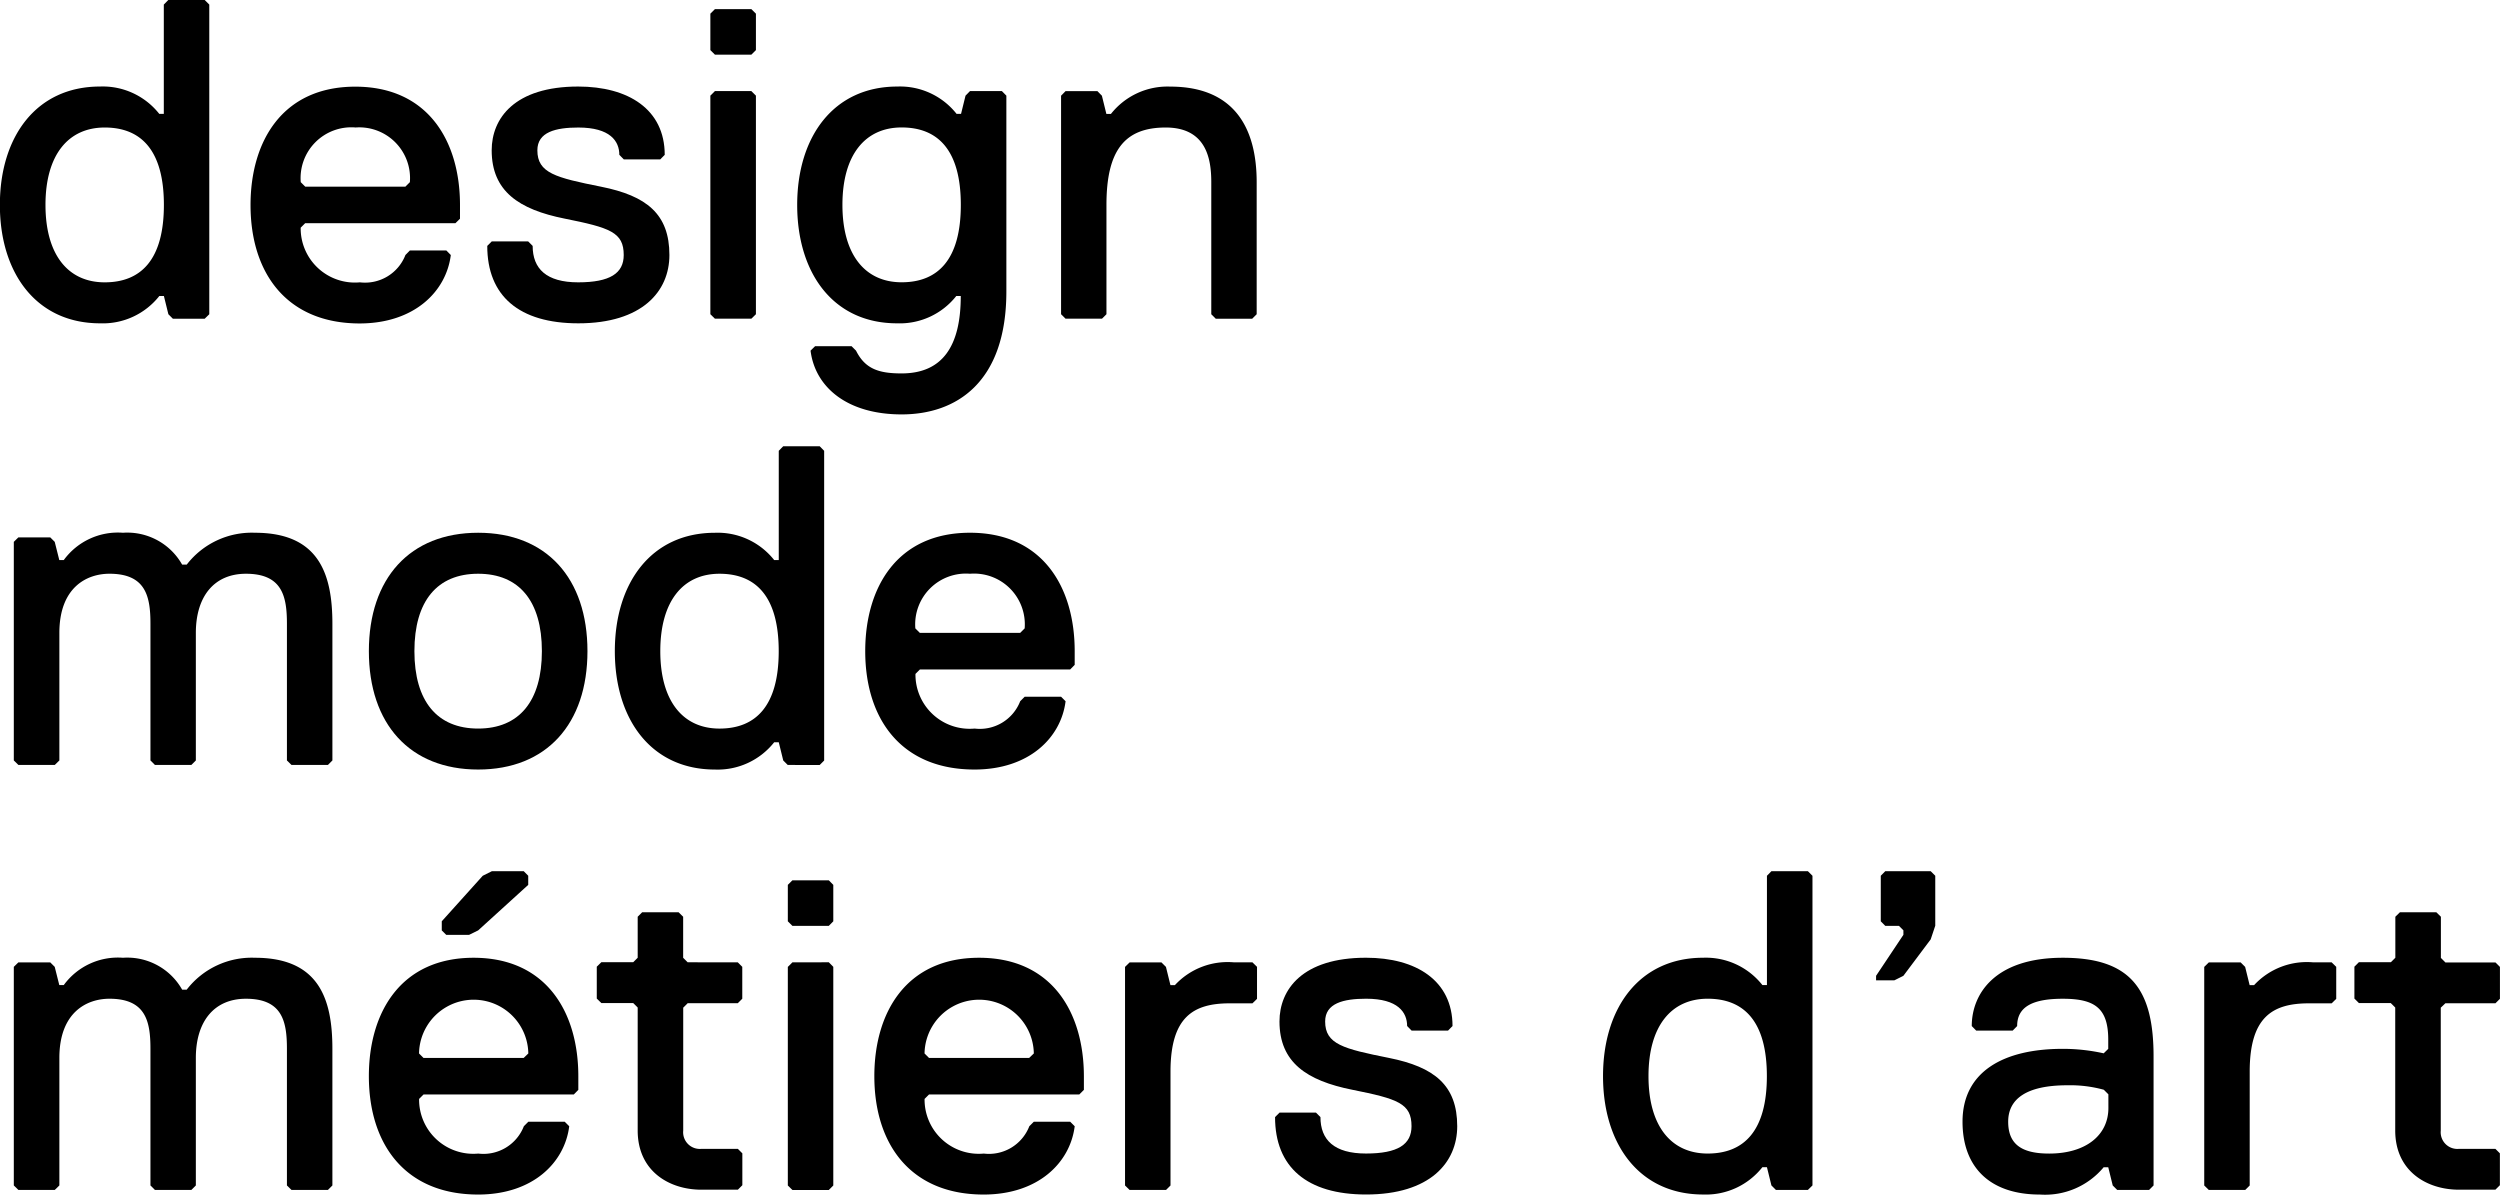
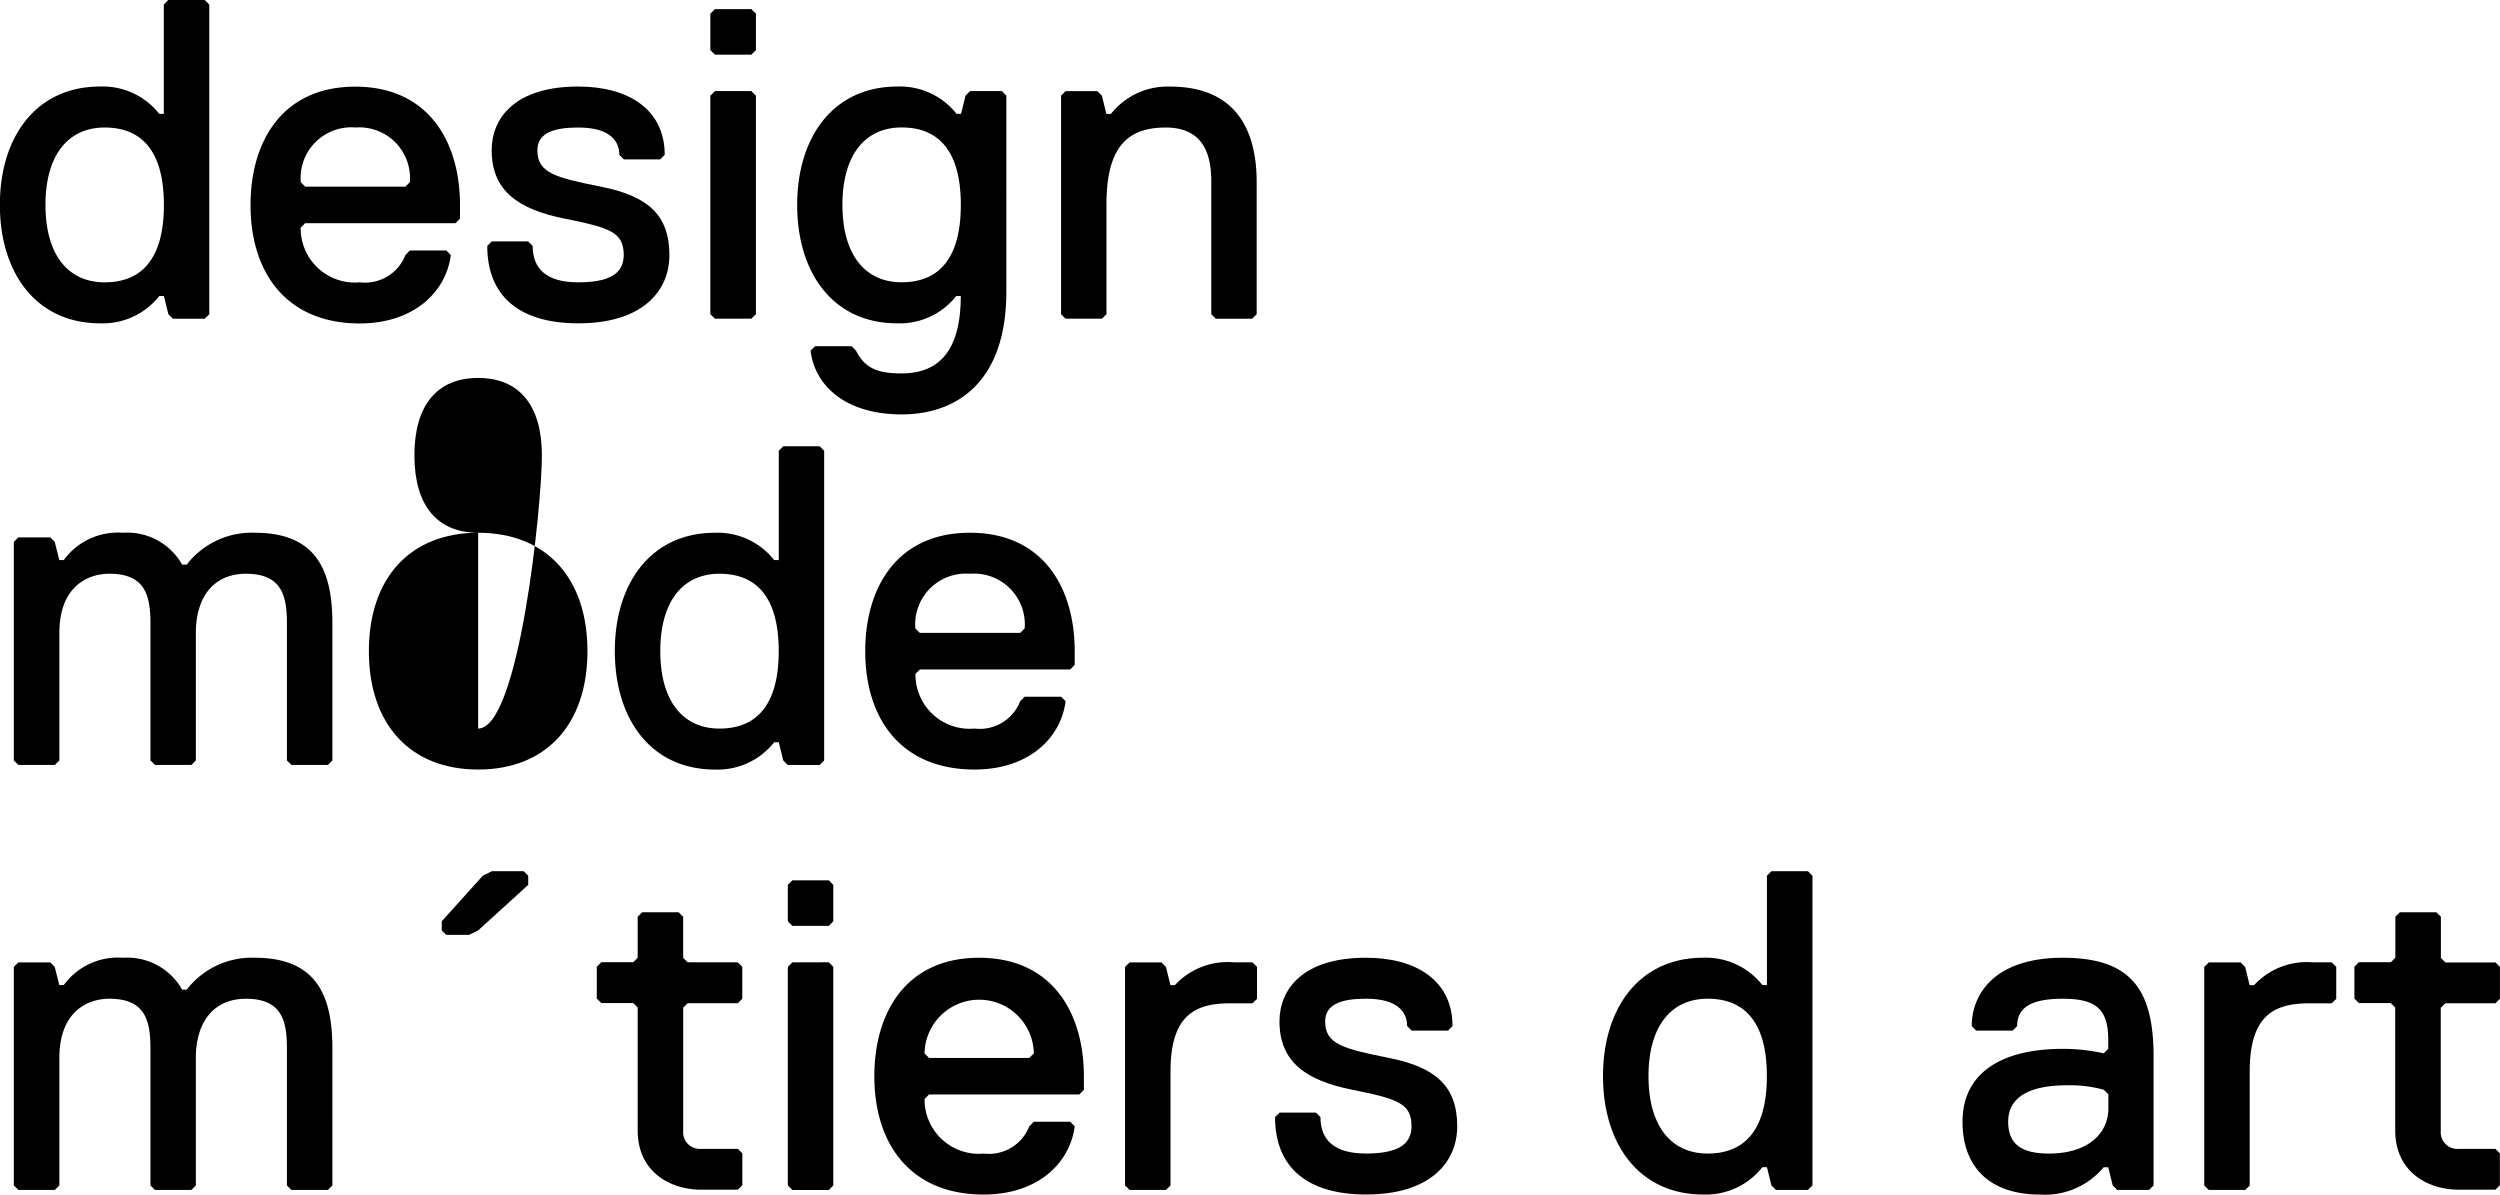
<svg xmlns="http://www.w3.org/2000/svg" width="167.432" height="80" viewBox="0 0 167.432 80">
  <g transform="translate(-344.695 -38.814)">
    <path d="M351.4,60.468a4.819,4.819,0,0,0,3.965-1.83h.306l.3,1.221.3.3h2.134l.306-.3V39.12l-.306-.306h-2.439l-.3.306v7.319h-.306a4.819,4.819,0,0,0-3.965-1.83c-4.269,0-6.708,3.355-6.708,7.929S347.134,60.468,351.4,60.468Zm.306-13.114c2.439,0,3.965,1.525,3.965,5.184s-1.525,5.185-3.965,5.185-3.965-1.829-3.965-5.185S349.269,47.354,351.709,47.354Z" transform="translate(0)" />
    <path d="M374.453,55.744l-.3-.306h-2.44l-.3.306a2.9,2.9,0,0,1-3.049,1.829,3.632,3.632,0,0,1-3.966-3.66l.3-.3h10.064l.306-.3v-.916c0-4.269-2.135-7.929-7.014-7.929s-7.014,3.66-7.014,7.929c0,4.575,2.439,7.93,7.319,7.93C372.014,60.318,374.148,58.183,374.453,55.744Zm-6.4-8.54a3.4,3.4,0,0,1,3.659,3.66l-.3.3h-6.709l-.3-.3A3.4,3.4,0,0,1,368.049,47.2Z" transform="translate(0.434 0.15)" />
    <path d="M382.583,60.318c4.27,0,6.1-2.135,6.1-4.574,0-2.745-1.525-3.966-4.574-4.575s-4.269-.915-4.269-2.439c0-1.221,1.22-1.525,2.744-1.525,2.135,0,2.745.915,2.745,1.829l.3.306h2.44l.3-.306c0-3.049-2.44-4.574-5.795-4.574-4.269,0-5.794,2.135-5.794,4.27,0,2.744,1.829,3.963,4.879,4.574s3.964.915,3.964,2.44c0,1.22-.915,1.829-3.05,1.829s-3.049-.915-3.049-2.44l-.3-.3h-2.44l-.3.3C376.484,58.488,378.618,60.318,382.583,60.318Z" transform="translate(0.844 0.15)" />
    <path d="M393.785,60l.306-.3V45.062l-.306-.305h-2.439l-.306.305V59.7l.306.3Z" transform="translate(1.23 0.158)" />
    <path d="M393.785,42.459l.306-.305v-2.44l-.306-.305h-2.439l-.306.305v2.44l.306.305Z" transform="translate(1.23 0.016)" />
    <path d="M403.394,60.318a4.822,4.822,0,0,0,3.966-1.83h.3c0,3.355-1.22,5.185-3.964,5.185-1.524,0-2.44-.3-3.051-1.525l-.3-.3h-2.439l-.306.3c.306,2.44,2.44,4.27,6.1,4.27s7.014-2.135,7.014-8.235V45.07l-.3-.306h-2.135l-.3.306-.3,1.22h-.3a4.822,4.822,0,0,0-3.966-1.83c-4.269,0-6.708,3.355-6.708,7.929S399.125,60.318,403.394,60.318ZM403.7,47.2c2.439,0,3.964,1.525,3.964,5.184s-1.525,5.185-3.964,5.185-3.965-1.829-3.965-5.185S401.26,47.2,403.7,47.2Z" transform="translate(1.38 0.15)" />
    <path d="M423.981,50.864v8.845l.3.3h2.44l.3-.3V50.864c0-3.66-1.524-6.4-5.795-6.4a4.821,4.821,0,0,0-3.965,1.83h-.306l-.3-1.22-.3-.306h-2.134l-.3.306V59.708l.3.3h2.439l.3-.3v-7.32c0-3.659,1.221-5.184,3.966-5.184S423.981,49.339,423.981,50.864Z" transform="translate(1.837 0.15)" />
    <path d="M361.75,101.3a5.5,5.5,0,0,0-4.574,2.135h-.306a4.22,4.22,0,0,0-3.964-2.135,4.487,4.487,0,0,0-3.964,1.829h-.3l-.306-1.22-.3-.3h-2.134l-.306.3v14.639l.306.3h2.439l.306-.3v-8.54c0-3.05,1.829-3.964,3.355-3.964,2.44,0,2.745,1.524,2.745,3.355v9.15l.3.3h2.44l.3-.3v-8.54c0-2.44,1.221-3.964,3.355-3.964,2.44,0,2.745,1.524,2.745,3.355v9.15l.306.3h2.439l.3-.3V107.4C366.934,104.043,366.019,101.3,361.75,101.3Z" transform="translate(0.024 1.658)" />
    <path d="M375.953,99.618l3.354-3.05v-.61l-.3-.305h-2.134l-.611.305-2.745,3.05v.61l.3.3h1.525Z" transform="translate(0.765 1.508)" />
-     <path d="M375.774,101.3c-4.88,0-7.014,3.66-7.014,7.929,0,4.575,2.439,7.929,7.319,7.929,3.661,0,5.795-2.134,6.1-4.574l-.3-.3h-2.44l-.3.3a2.9,2.9,0,0,1-3.05,1.83,3.631,3.631,0,0,1-3.965-3.66l.3-.3h10.064l.3-.306v-.915C382.789,104.958,380.653,101.3,375.774,101.3Zm3.355,6.709H372.42l-.3-.3a3.66,3.66,0,0,1,7.319,0Z" transform="translate(0.639 1.658)" />
    <path d="M389.715,101.682l-.3-.3V98.632l-.306-.3h-2.439l-.3.3v2.745l-.3.3h-2.134l-.306.3v2.135l.306.3h2.134l.3.3v8.234c0,2.745,2.135,3.966,4.269,3.966h2.44l.3-.3v-2.135l-.3-.3h-2.44a1.117,1.117,0,0,1-1.22-1.221v-8.234l.3-.3h3.355l.3-.3v-2.135l-.3-.3Z" transform="translate(1.033 1.579)" />
    <path d="M396.4,101.6l-.306.305v14.639l.306.3h2.439l.3-.3V101.9l-.3-.305Z" transform="translate(1.364 1.666)" />
    <path d="M396.4,96.247l-.306.305v2.44l.306.305h2.439l.3-.305v-2.44l-.3-.305Z" transform="translate(1.364 1.524)" />
    <path d="M408.752,101.3c-4.88,0-7.014,3.66-7.014,7.929,0,4.575,2.439,7.929,7.319,7.929,3.66,0,5.794-2.134,6.1-4.574l-.3-.3h-2.44l-.3.3a2.9,2.9,0,0,1-3.049,1.83,3.632,3.632,0,0,1-3.966-3.66l.3-.3h10.064l.306-.306v-.915C415.767,104.958,413.631,101.3,408.752,101.3Zm3.354,6.709H405.4l-.3-.3a3.66,3.66,0,0,1,7.319,0Z" transform="translate(1.514 1.658)" />
    <path d="M425.4,101.6a4.812,4.812,0,0,0-3.965,1.524h-.3l-.3-1.22-.3-.3h-2.134l-.306.3v14.639l.306.3h2.439l.3-.3v-7.625c0-3.66,1.525-4.574,3.964-4.574h1.524l.306-.3V101.9l-.306-.3Z" transform="translate(1.947 1.666)" />
    <path d="M435.506,108.007c-3.05-.61-4.269-.915-4.269-2.44,0-1.22,1.22-1.524,2.745-1.524,2.135,0,2.745.915,2.745,1.829l.3.306h2.44l.3-.306c0-3.049-2.44-4.574-5.794-4.574-4.269,0-5.795,2.135-5.795,4.269,0,2.745,1.829,3.964,4.879,4.574s3.964.916,3.964,2.44c0,1.221-.914,1.83-3.049,1.83s-3.05-.915-3.05-2.44l-.3-.3h-2.44l-.3.3c0,3.355,2.134,5.184,6.1,5.184,4.269,0,6.1-2.134,6.1-4.574C440.08,109.838,438.556,108.617,435.506,108.007Z" transform="translate(2.207 1.658)" />
    <path d="M460.557,95.653l-.3.306v7.318h-.306a4.82,4.82,0,0,0-3.964-1.829c-4.269,0-6.708,3.355-6.708,7.929s2.439,7.929,6.708,7.929a4.82,4.82,0,0,0,3.964-1.829h.306l.3,1.221.3.3H463l.306-.3V95.959L463,95.653Zm-4.269,18.909c-2.44,0-3.964-1.83-3.964-5.185s1.524-5.184,3.964-5.184,3.964,1.524,3.964,5.184S458.726,114.562,456.287,114.562Z" transform="translate(2.775 1.508)" />
-     <path d="M467.708,95.653l-.3.305v3.05l.3.305h.915l.3.3v.3l-1.83,2.745v.305h1.22l.609-.305,1.829-2.44.306-.915V95.958l-.306-.305Z" transform="translate(3.248 1.508)" />
    <path d="M479.451,101.3c-4.574,0-6.1,2.44-6.1,4.574l.3.306h2.44l.3-.306c0-1.22.916-1.829,3.05-1.829s3.051.61,3.051,2.745v.61l-.306.3a12.583,12.583,0,0,0-2.745-.3c-3.964,0-6.708,1.524-6.708,4.879,0,3.05,1.829,4.879,5.184,4.879a5.1,5.1,0,0,0,4.269-1.829h.306l.3,1.221.3.3h2.135l.3-.3v-8.54C485.551,103.433,484.027,101.3,479.451,101.3Zm3.051,10.064c0,1.83-1.525,3.05-3.966,3.05-1.83,0-2.745-.61-2.745-2.135s1.221-2.439,3.965-2.439a8.463,8.463,0,0,1,2.439.3l.306.306Z" transform="translate(3.398 1.658)" />
    <path d="M495.809,101.6a4.814,4.814,0,0,0-3.966,1.524h-.3l-.3-1.22-.3-.3h-2.134l-.306.3v14.639l.306.3h2.439l.3-.3v-7.625c0-3.66,1.525-4.574,3.965-4.574h1.524l.306-.3V101.9l-.306-.3Z" transform="translate(3.816 1.666)" />
    <path d="M504.393,104.427h3.354l.3-.3v-2.135l-.3-.3h-3.354l-.3-.3V98.632l-.306-.3h-2.439l-.306.3v2.745l-.3.3H498.6l-.3.3v2.135l.3.3h2.134l.3.3v8.234c0,2.745,2.135,3.966,4.27,3.966h2.439l.3-.3v-2.135l-.3-.3h-2.439a1.117,1.117,0,0,1-1.22-1.221v-8.234Z" transform="translate(4.076 1.579)" />
    <path d="M361.75,73.572a5.5,5.5,0,0,0-4.574,2.135h-.306a4.22,4.22,0,0,0-3.964-2.135,4.487,4.487,0,0,0-3.964,1.829h-.3l-.306-1.22-.3-.3h-2.134l-.306.3V88.821l.306.3h2.439l.306-.3v-8.54c0-3.05,1.829-3.964,3.355-3.964,2.44,0,2.745,1.524,2.745,3.355v9.15l.3.3h2.44l.3-.3v-8.54c0-2.44,1.221-3.964,3.355-3.964,2.44,0,2.745,1.524,2.745,3.355v9.15l.306.3h2.439l.3-.3v-9.15C366.934,76.317,366.019,73.572,361.75,73.572Z" transform="translate(0.024 0.922)" />
-     <path d="M376.079,73.572c-4.574,0-7.319,3.05-7.319,7.929s2.745,7.929,7.319,7.929S383.4,86.381,383.4,81.5,380.653,73.572,376.079,73.572Zm0,13.114c-2.745,0-4.269-1.83-4.269-5.185s1.524-5.184,4.269-5.184,4.269,1.829,4.269,5.184S378.824,86.686,376.079,86.686Z" transform="translate(0.639 0.922)" />
+     <path d="M376.079,73.572c-4.574,0-7.319,3.05-7.319,7.929s2.745,7.929,7.319,7.929S383.4,86.381,383.4,81.5,380.653,73.572,376.079,73.572Zc-2.745,0-4.269-1.83-4.269-5.185s1.524-5.184,4.269-5.184,4.269,1.829,4.269,5.184S378.824,86.686,376.079,86.686Z" transform="translate(0.639 0.922)" />
    <path d="M398.527,89.276l.3-.3V68.233l-.3-.306h-2.44l-.3.306v7.318h-.306a4.823,4.823,0,0,0-3.965-1.829c-4.269,0-6.708,3.355-6.708,7.929s2.439,7.929,6.708,7.929a4.823,4.823,0,0,0,3.965-1.829h.306l.3,1.221.3.3Zm-6.709-2.44c-2.44,0-3.965-1.83-3.965-5.185s1.524-5.184,3.965-5.184,3.966,1.524,3.966,5.184S394.256,86.836,391.817,86.836Z" transform="translate(1.064 0.773)" />
    <path d="M408.462,89.43c3.66,0,5.795-2.134,6.1-4.574l-.3-.3h-2.44l-.3.3a2.9,2.9,0,0,1-3.05,1.83,3.631,3.631,0,0,1-3.964-3.66l.3-.3h10.064l.3-.306V81.5c0-4.269-2.135-7.929-7.014-7.929s-7.014,3.66-7.014,7.929C401.143,86.076,403.582,89.43,408.462,89.43Zm-.3-13.113a3.4,3.4,0,0,1,3.66,3.66l-.3.3H404.8l-.3-.3A3.4,3.4,0,0,1,408.157,76.317Z" transform="translate(1.498 0.922)" />
  </g>
</svg>